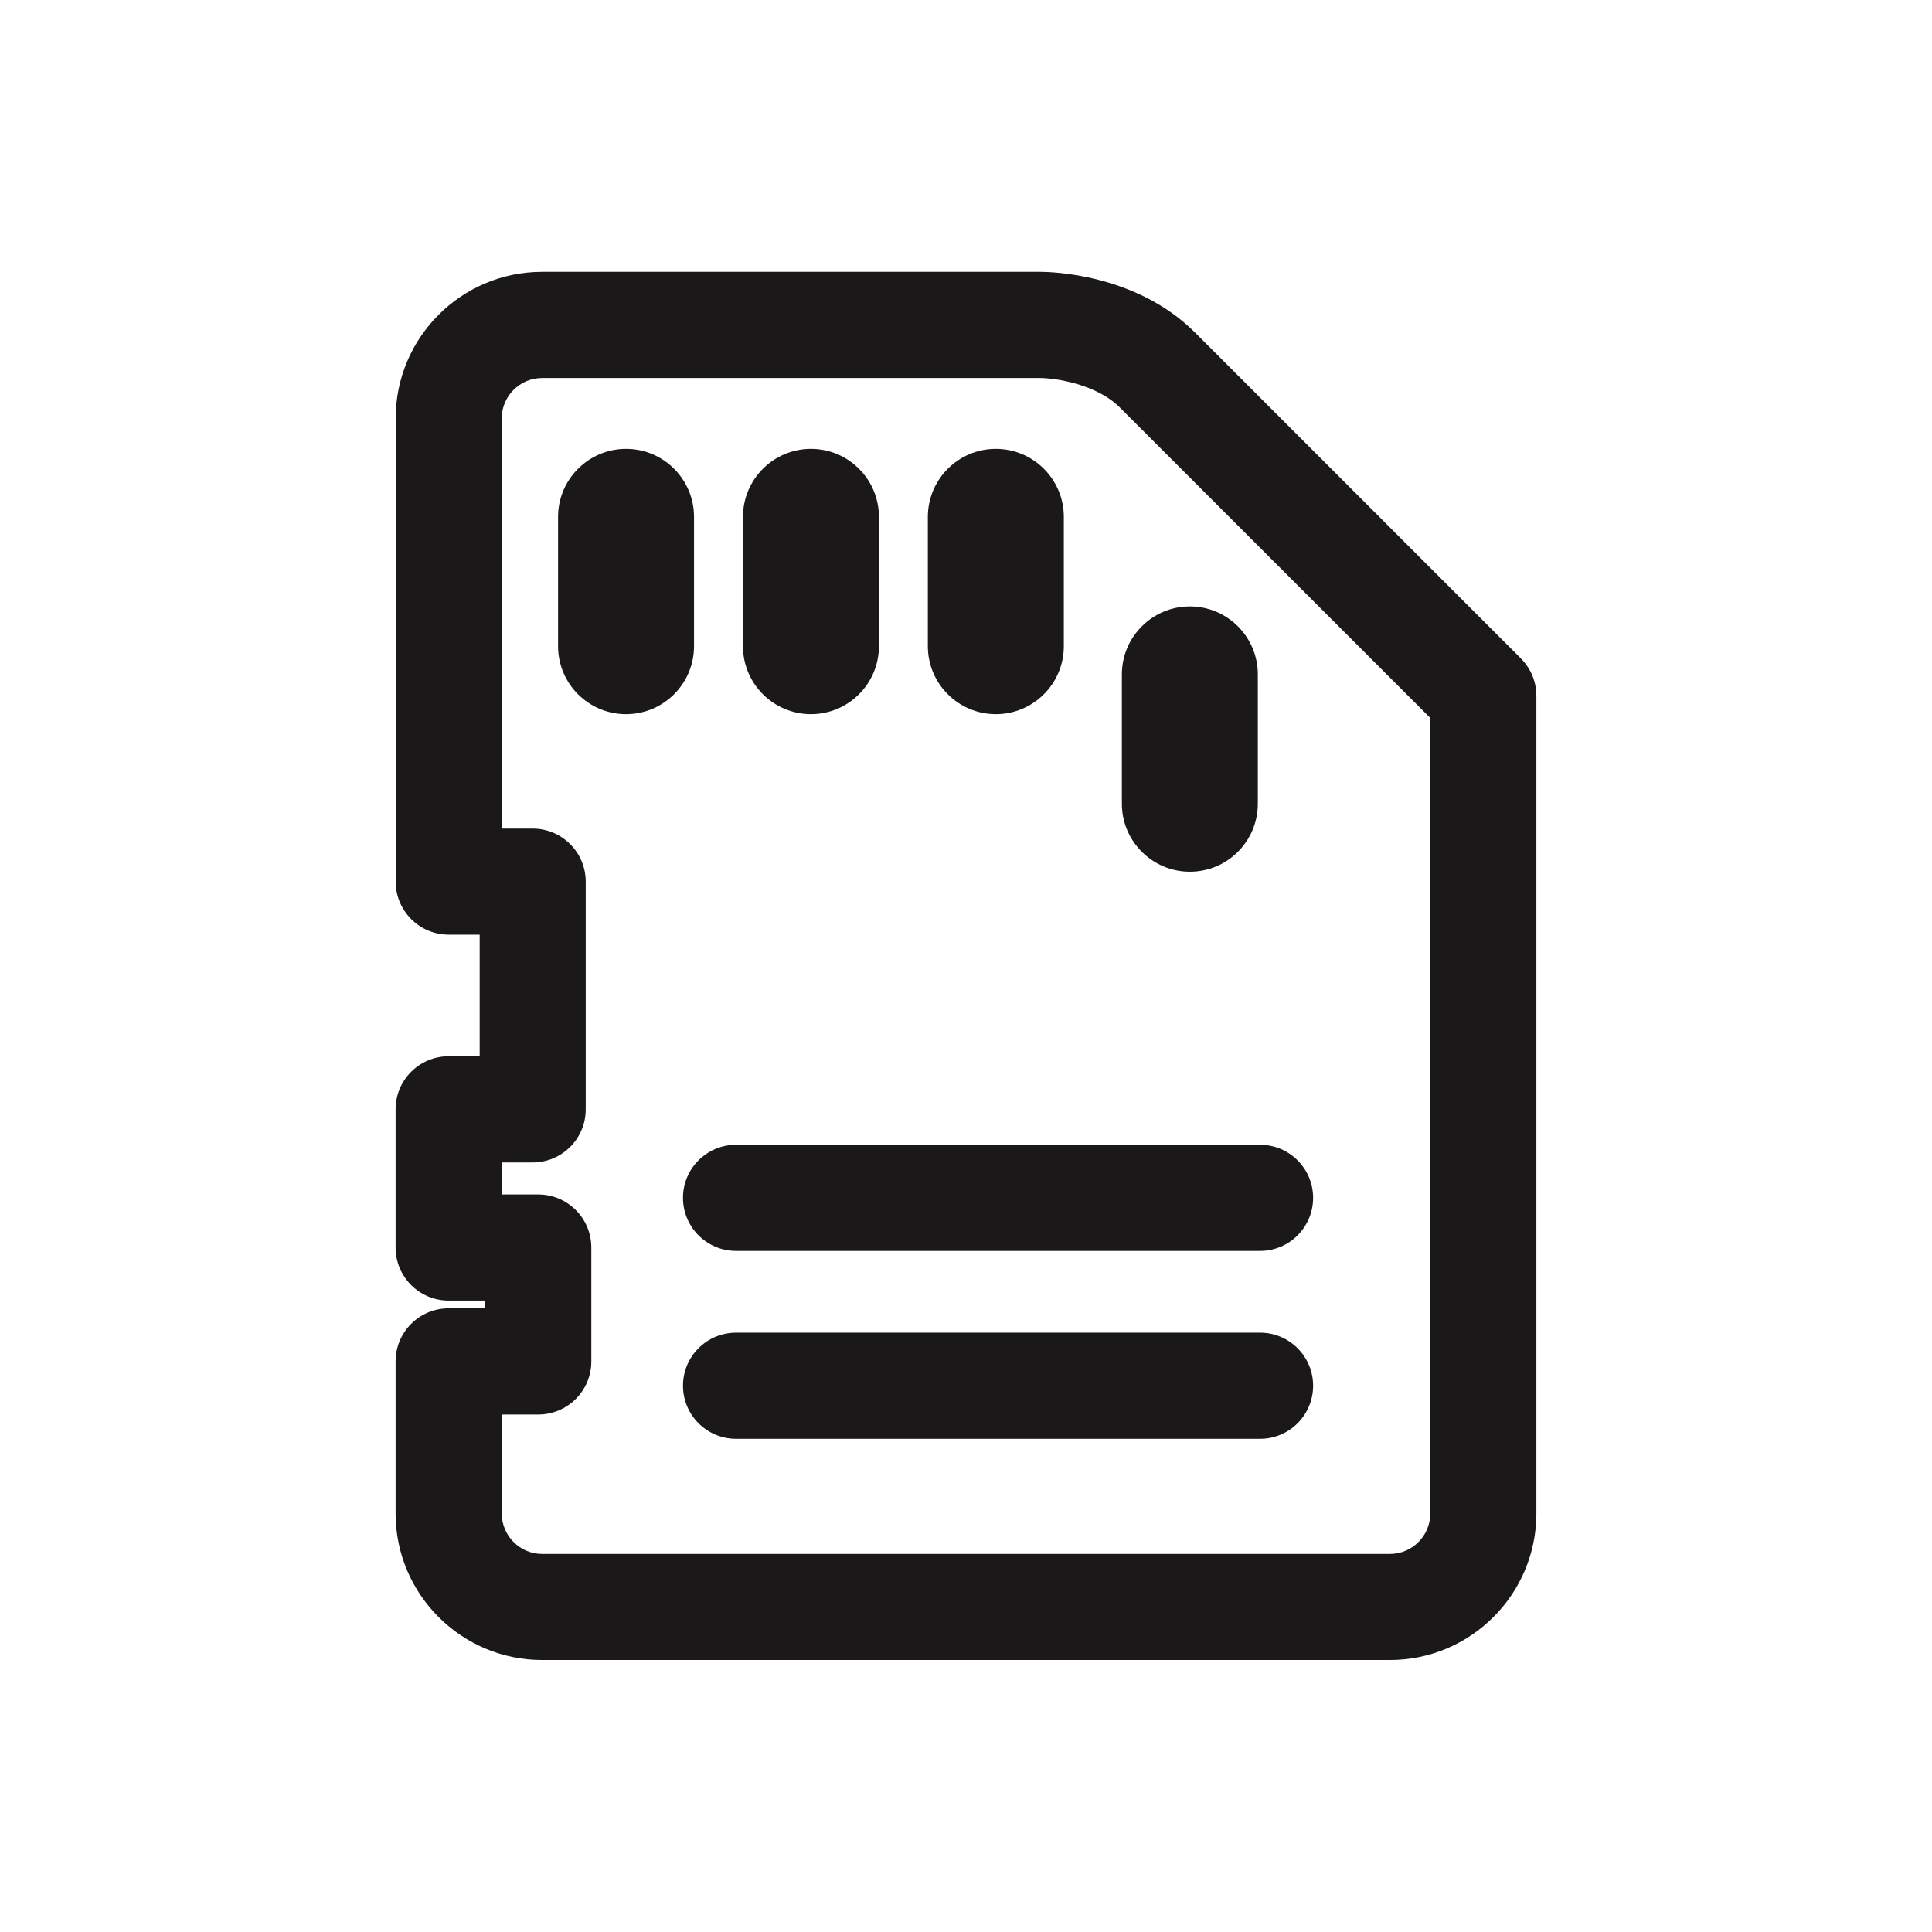
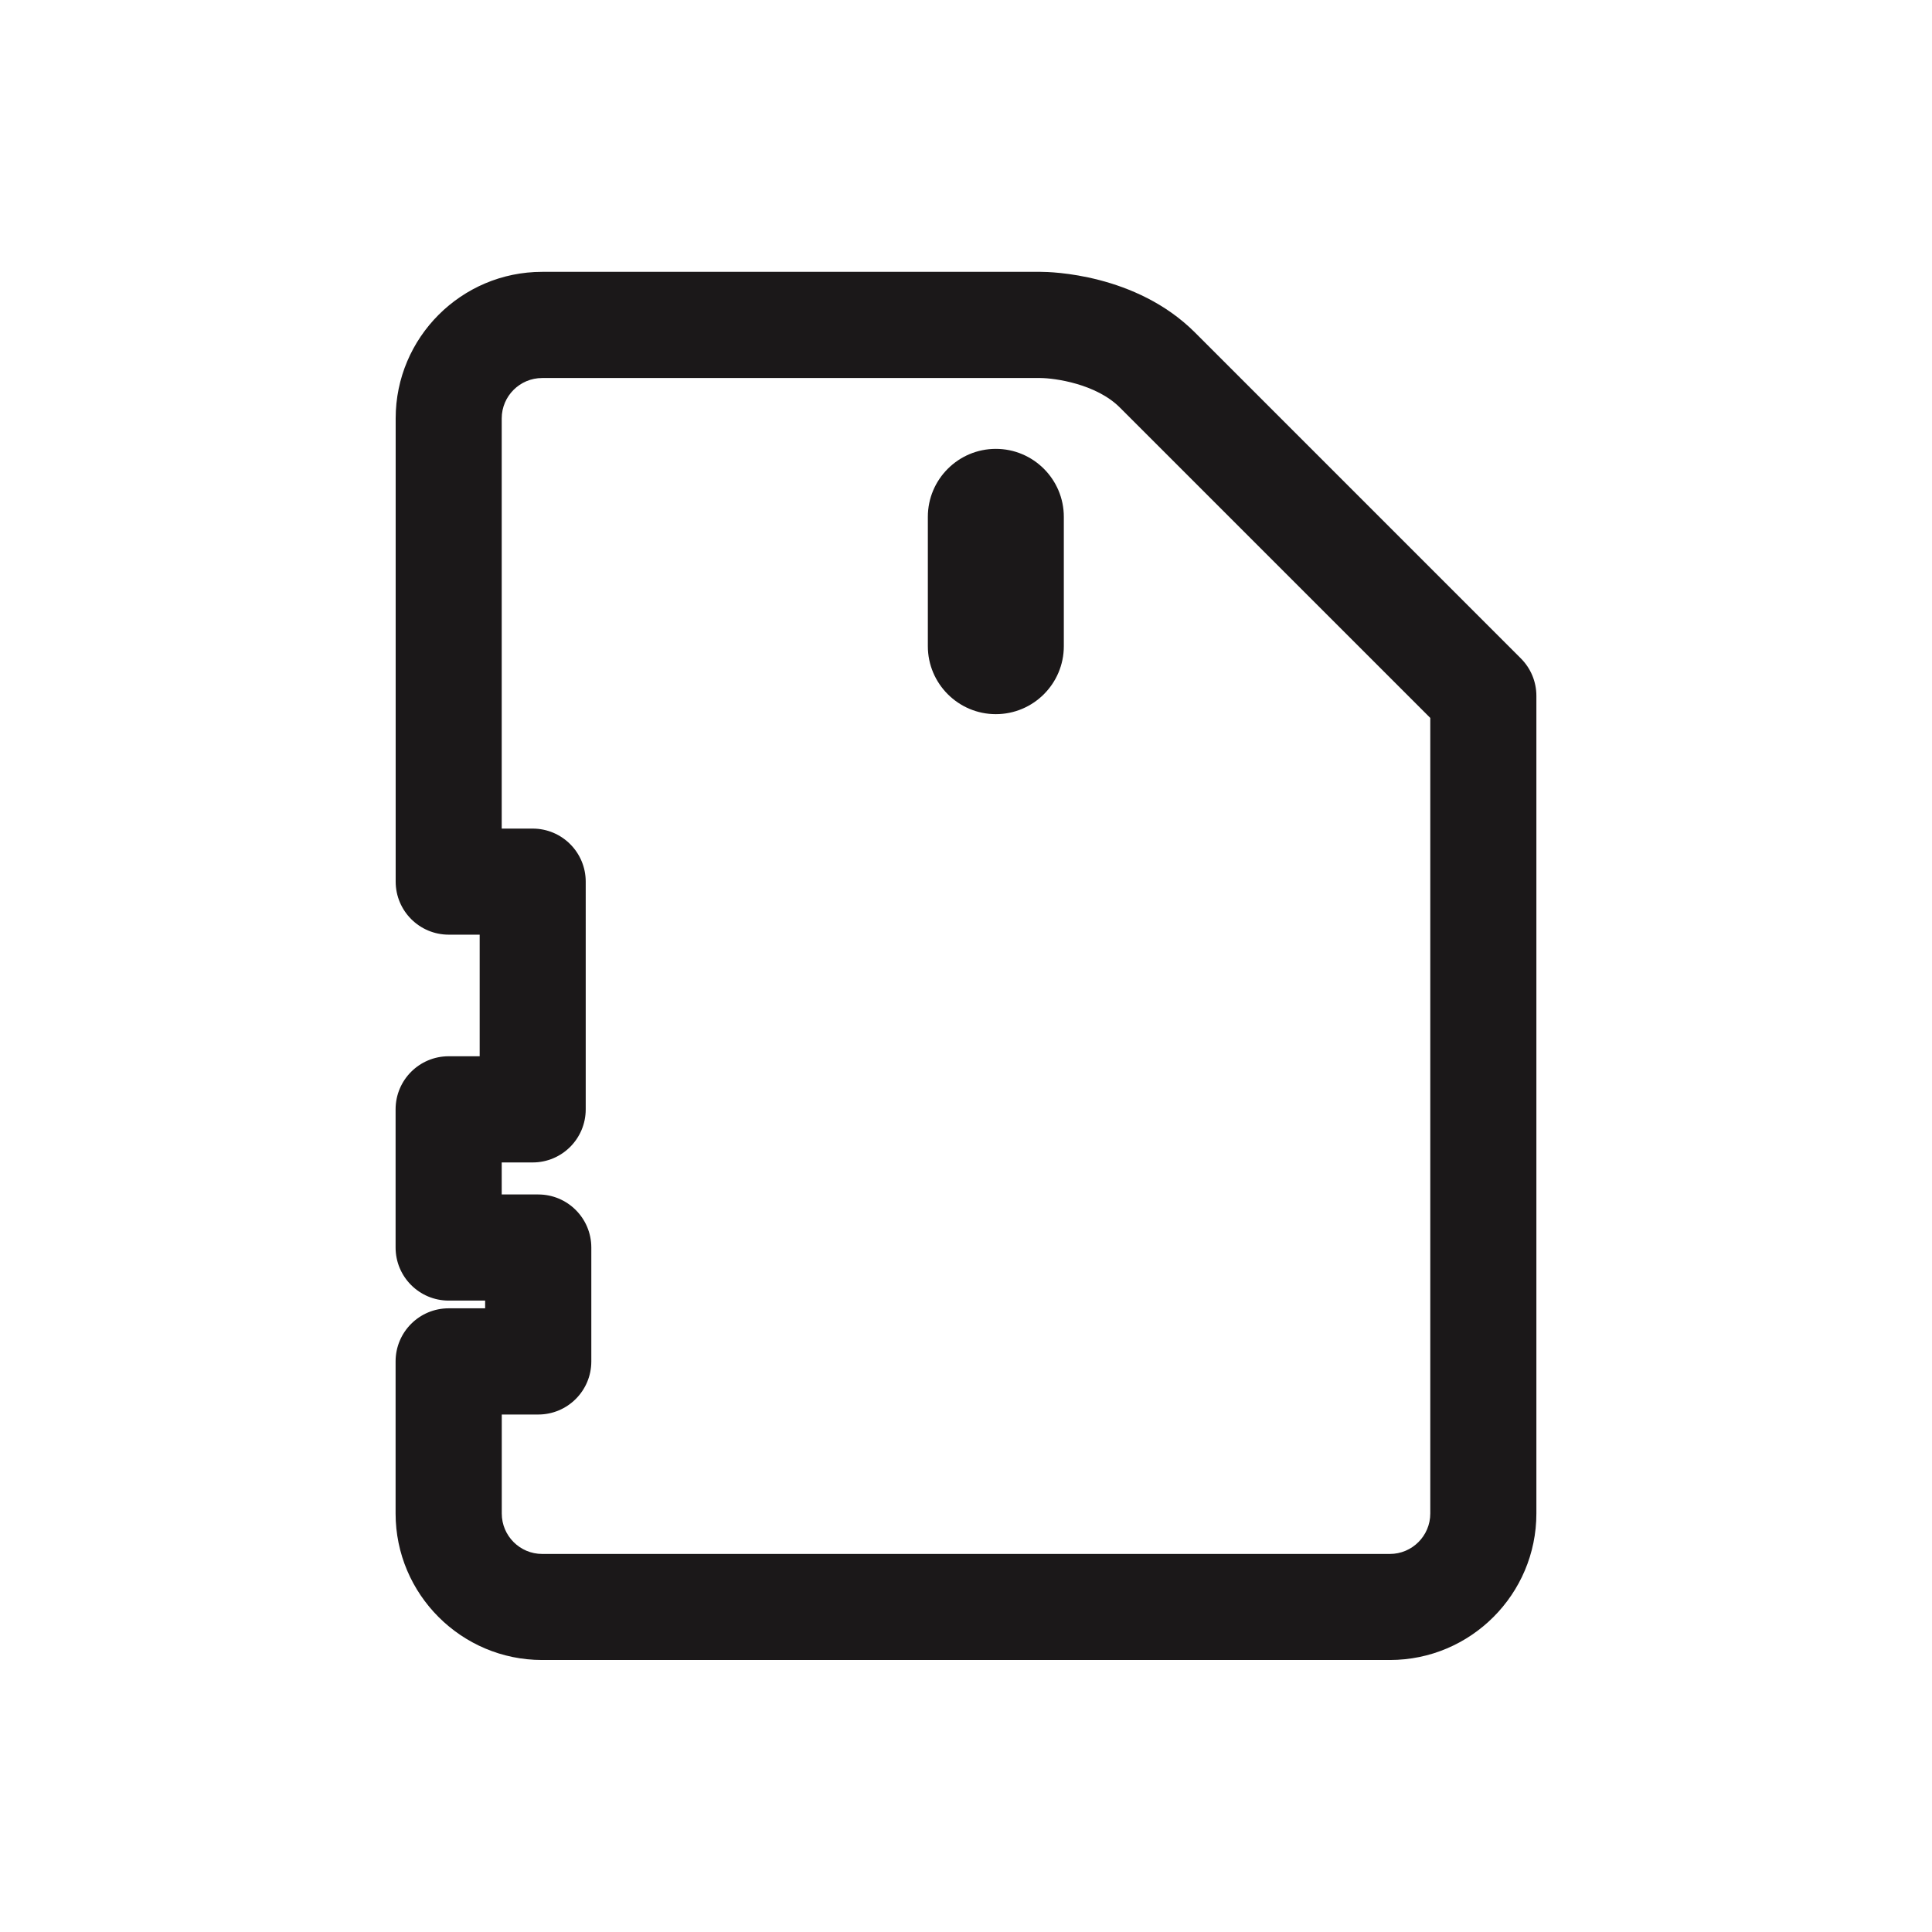
<svg xmlns="http://www.w3.org/2000/svg" version="1.1" id="Layer_1" x="0px" y="0px" width="72.818px" height="72.814px" viewBox="0 0 72.818 72.814" enable-background="new 0 0 72.818 72.814" xml:space="preserve">
  <g>
-     <path fill="#1B1819" d="M26.158,19.48c0-1.412-1.147-2.562-2.562-2.562c-1.412,0-2.562,1.149-2.562,2.562v4.875   c0,1.413,1.148,2.562,2.562,2.562c1.414,0,2.562-1.149,2.562-2.562V19.48z" />
    <path fill="#1B1819" d="M37.533,26.917c1.414,0,2.563-1.149,2.563-2.562V19.48c0-1.412-1.148-2.562-2.563-2.562   c-1.412,0-2.562,1.149-2.562,2.562v4.875C34.971,25.768,36.121,26.917,37.533,26.917z" />
-     <path fill="#1B1819" d="M44.846,32.855c1.414,0,2.562-1.148,2.562-2.562v-4.875c0-1.413-1.147-2.562-2.562-2.562   c-1.412,0-2.562,1.149-2.562,2.562v4.875C42.283,31.706,43.434,32.855,44.846,32.855z" />
-     <path fill="#1B1819" d="M30.565,26.917c1.414,0,2.562-1.149,2.562-2.562V19.48c0-1.412-1.147-2.562-2.562-2.562   c-1.412,0-2.562,1.149-2.562,2.562v4.875C28.002,25.768,29.153,26.917,30.565,26.917z" />
    <path fill="#1B1819" d="M57.323,24.817L45.039,12.532c-2.223-2.223-5.454-2.286-5.817-2.286H20.435   c-3.047,0-5.522,2.478-5.522,5.522v17.46c0,1.104,0.895,2,2,2h1.166v4.583H16.91c-1.104,0-2,0.896-2,2v5.209c0,1.104,0.896,2,2,2   h1.375v0.291H16.91c-1.104,0-2,0.896-2,2v5.732c0,3.045,2.479,5.523,5.522,5.523h31.953c3.047,0,5.522-2.479,5.522-5.523V26.23   C57.908,25.7,57.698,25.192,57.323,24.817z M53.908,57.046c0,0.84-0.684,1.523-1.522,1.523H20.435   c-0.842,0-1.523-0.686-1.523-1.523v-3.732h1.375c1.104,0,2-0.896,2-2V47.02c0-1.104-0.896-2-2-2h-1.377v-1.207h1.166   c1.105,0,2-0.896,2-2V33.23c0-1.104-0.895-2-2-2h-1.166V15.77c0-0.84,0.685-1.522,1.523-1.522H39.22   c0.526,0.004,2.092,0.213,2.991,1.115l11.697,11.696V57.046z" />
-     <path fill="#1B1819" d="M25.742,45.147c0,1.104,0.896,2,2,2h19.75c1.104,0,2-0.896,2-2s-0.896-2-2-2h-19.75   C26.637,43.147,25.742,44.042,25.742,45.147z" />
-     <path fill="#1B1819" d="M47.492,50.229h-19.75c-1.104,0-2,0.896-2,2c0,1.105,0.896,2,2,2h19.75c1.104,0,2-0.895,2-2   C49.492,51.126,48.596,50.229,47.492,50.229z" />
  </g>
</svg>